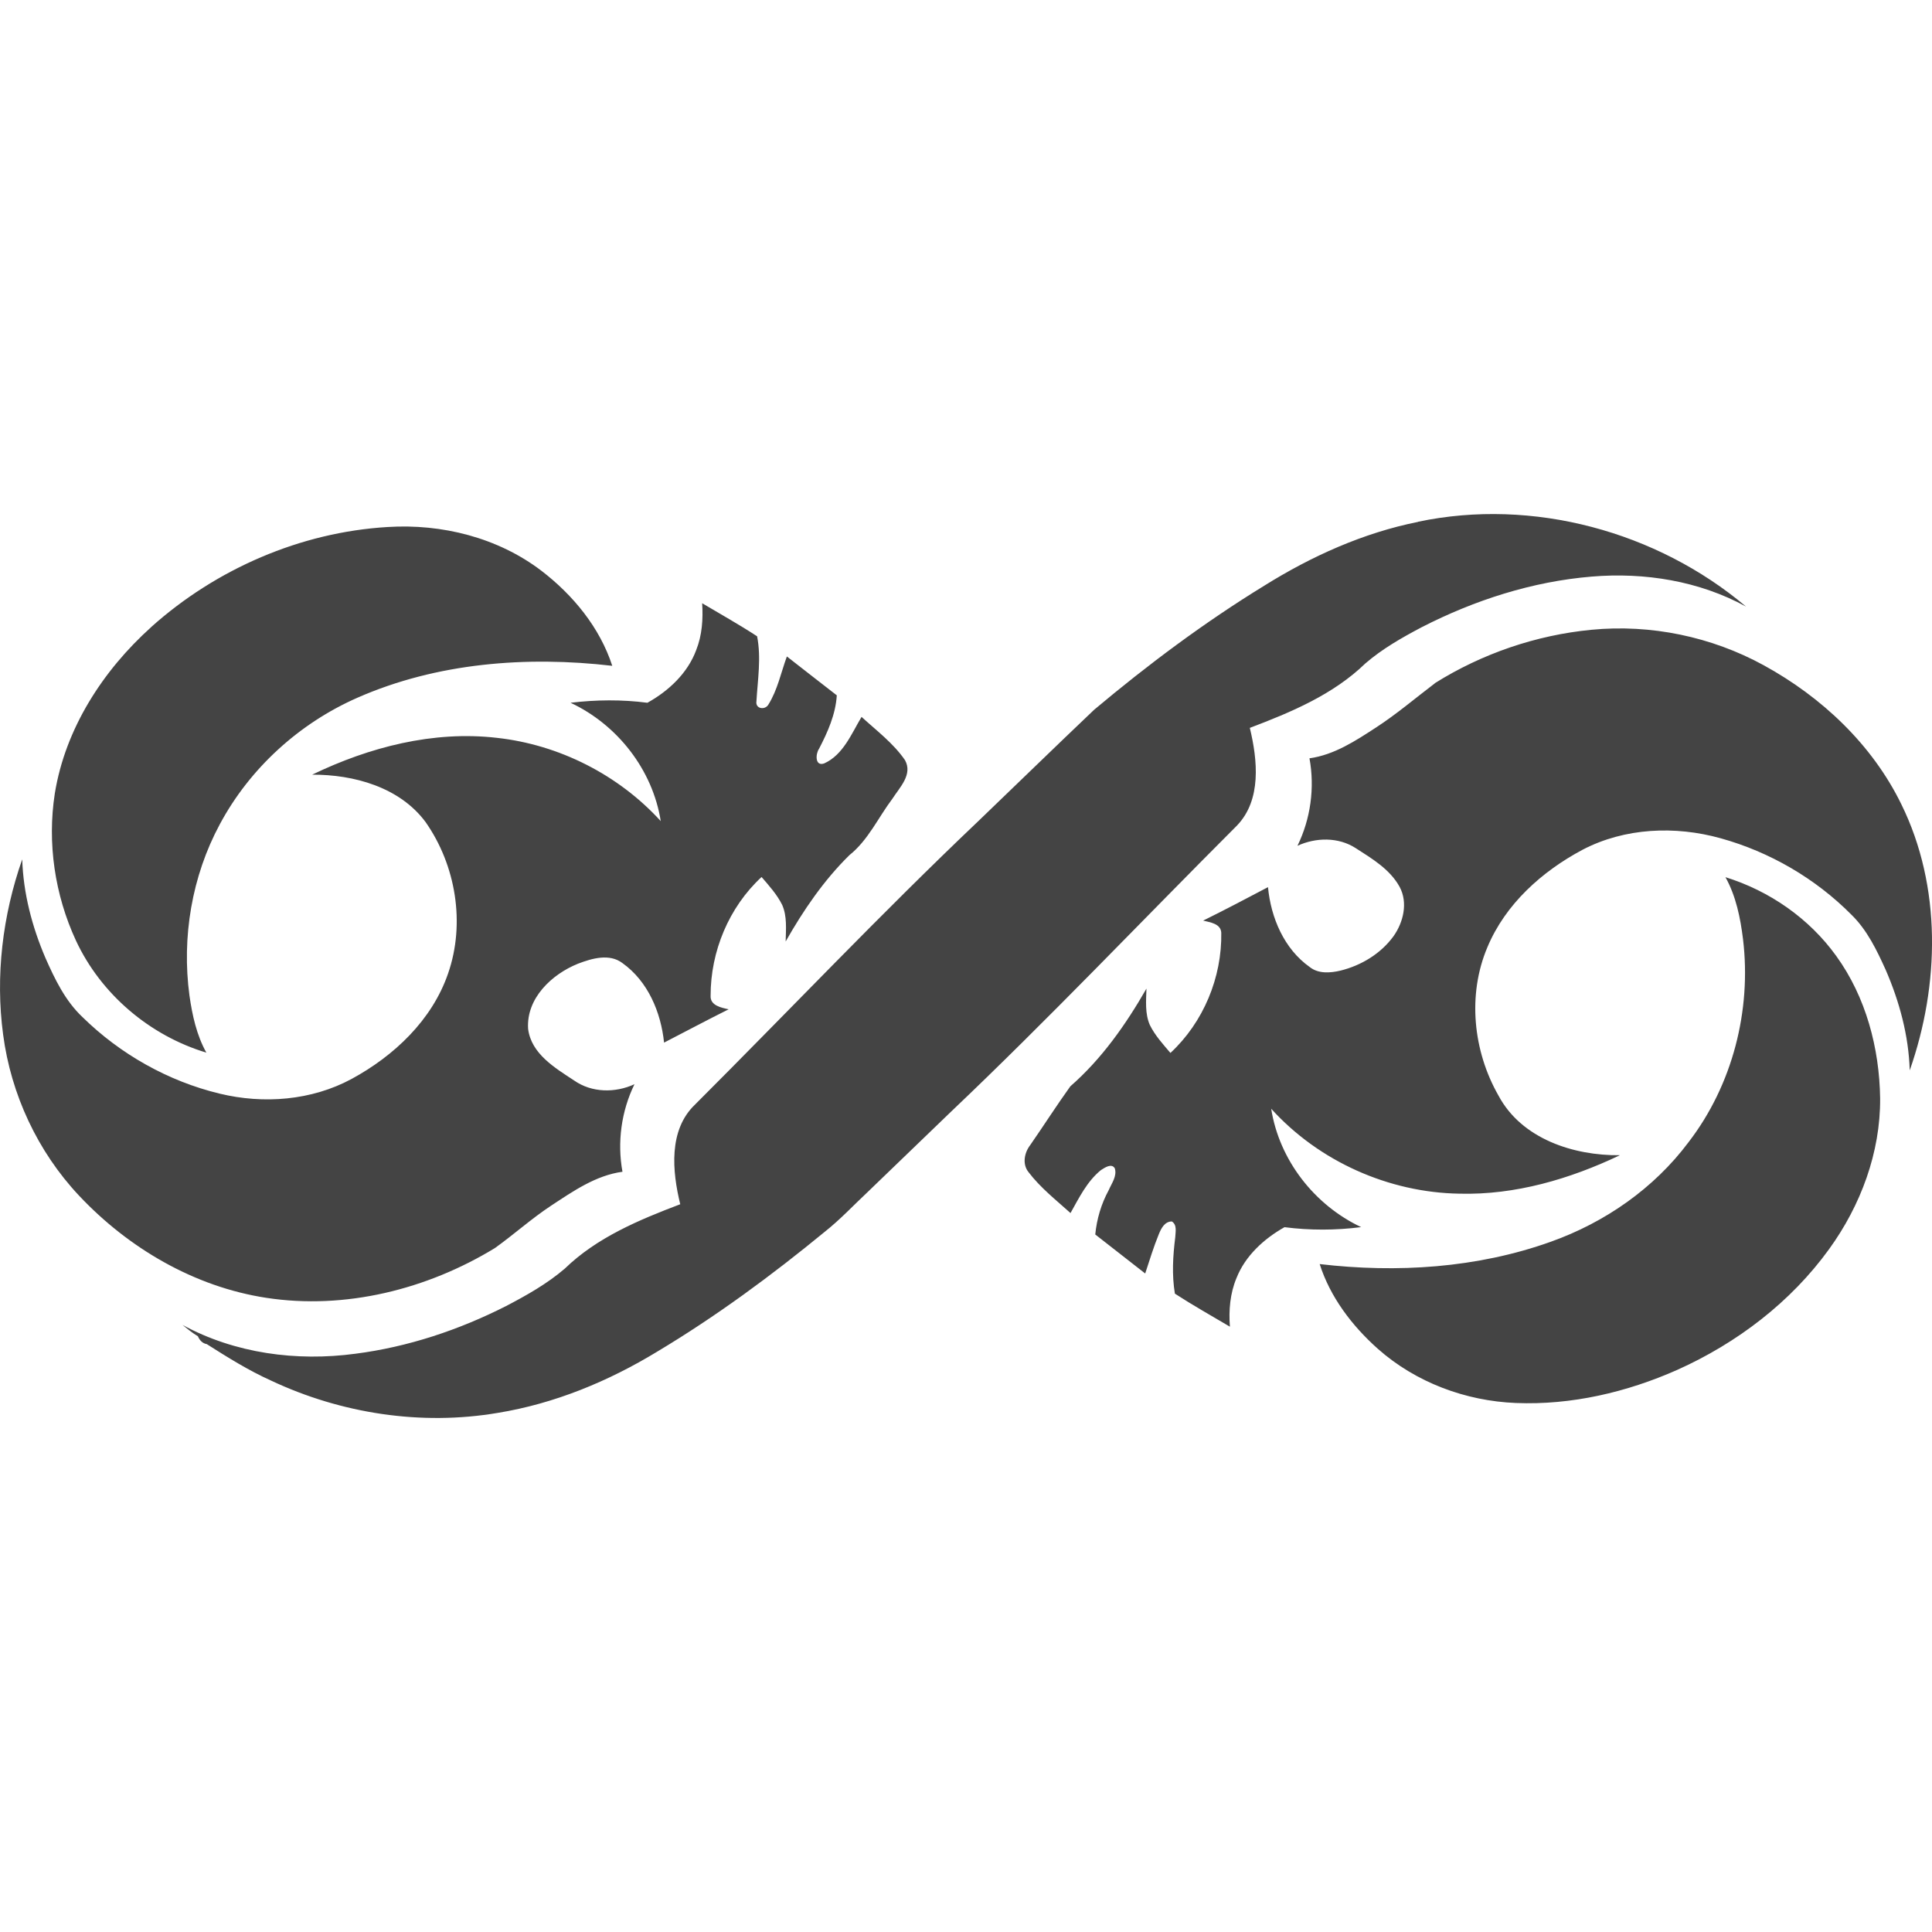
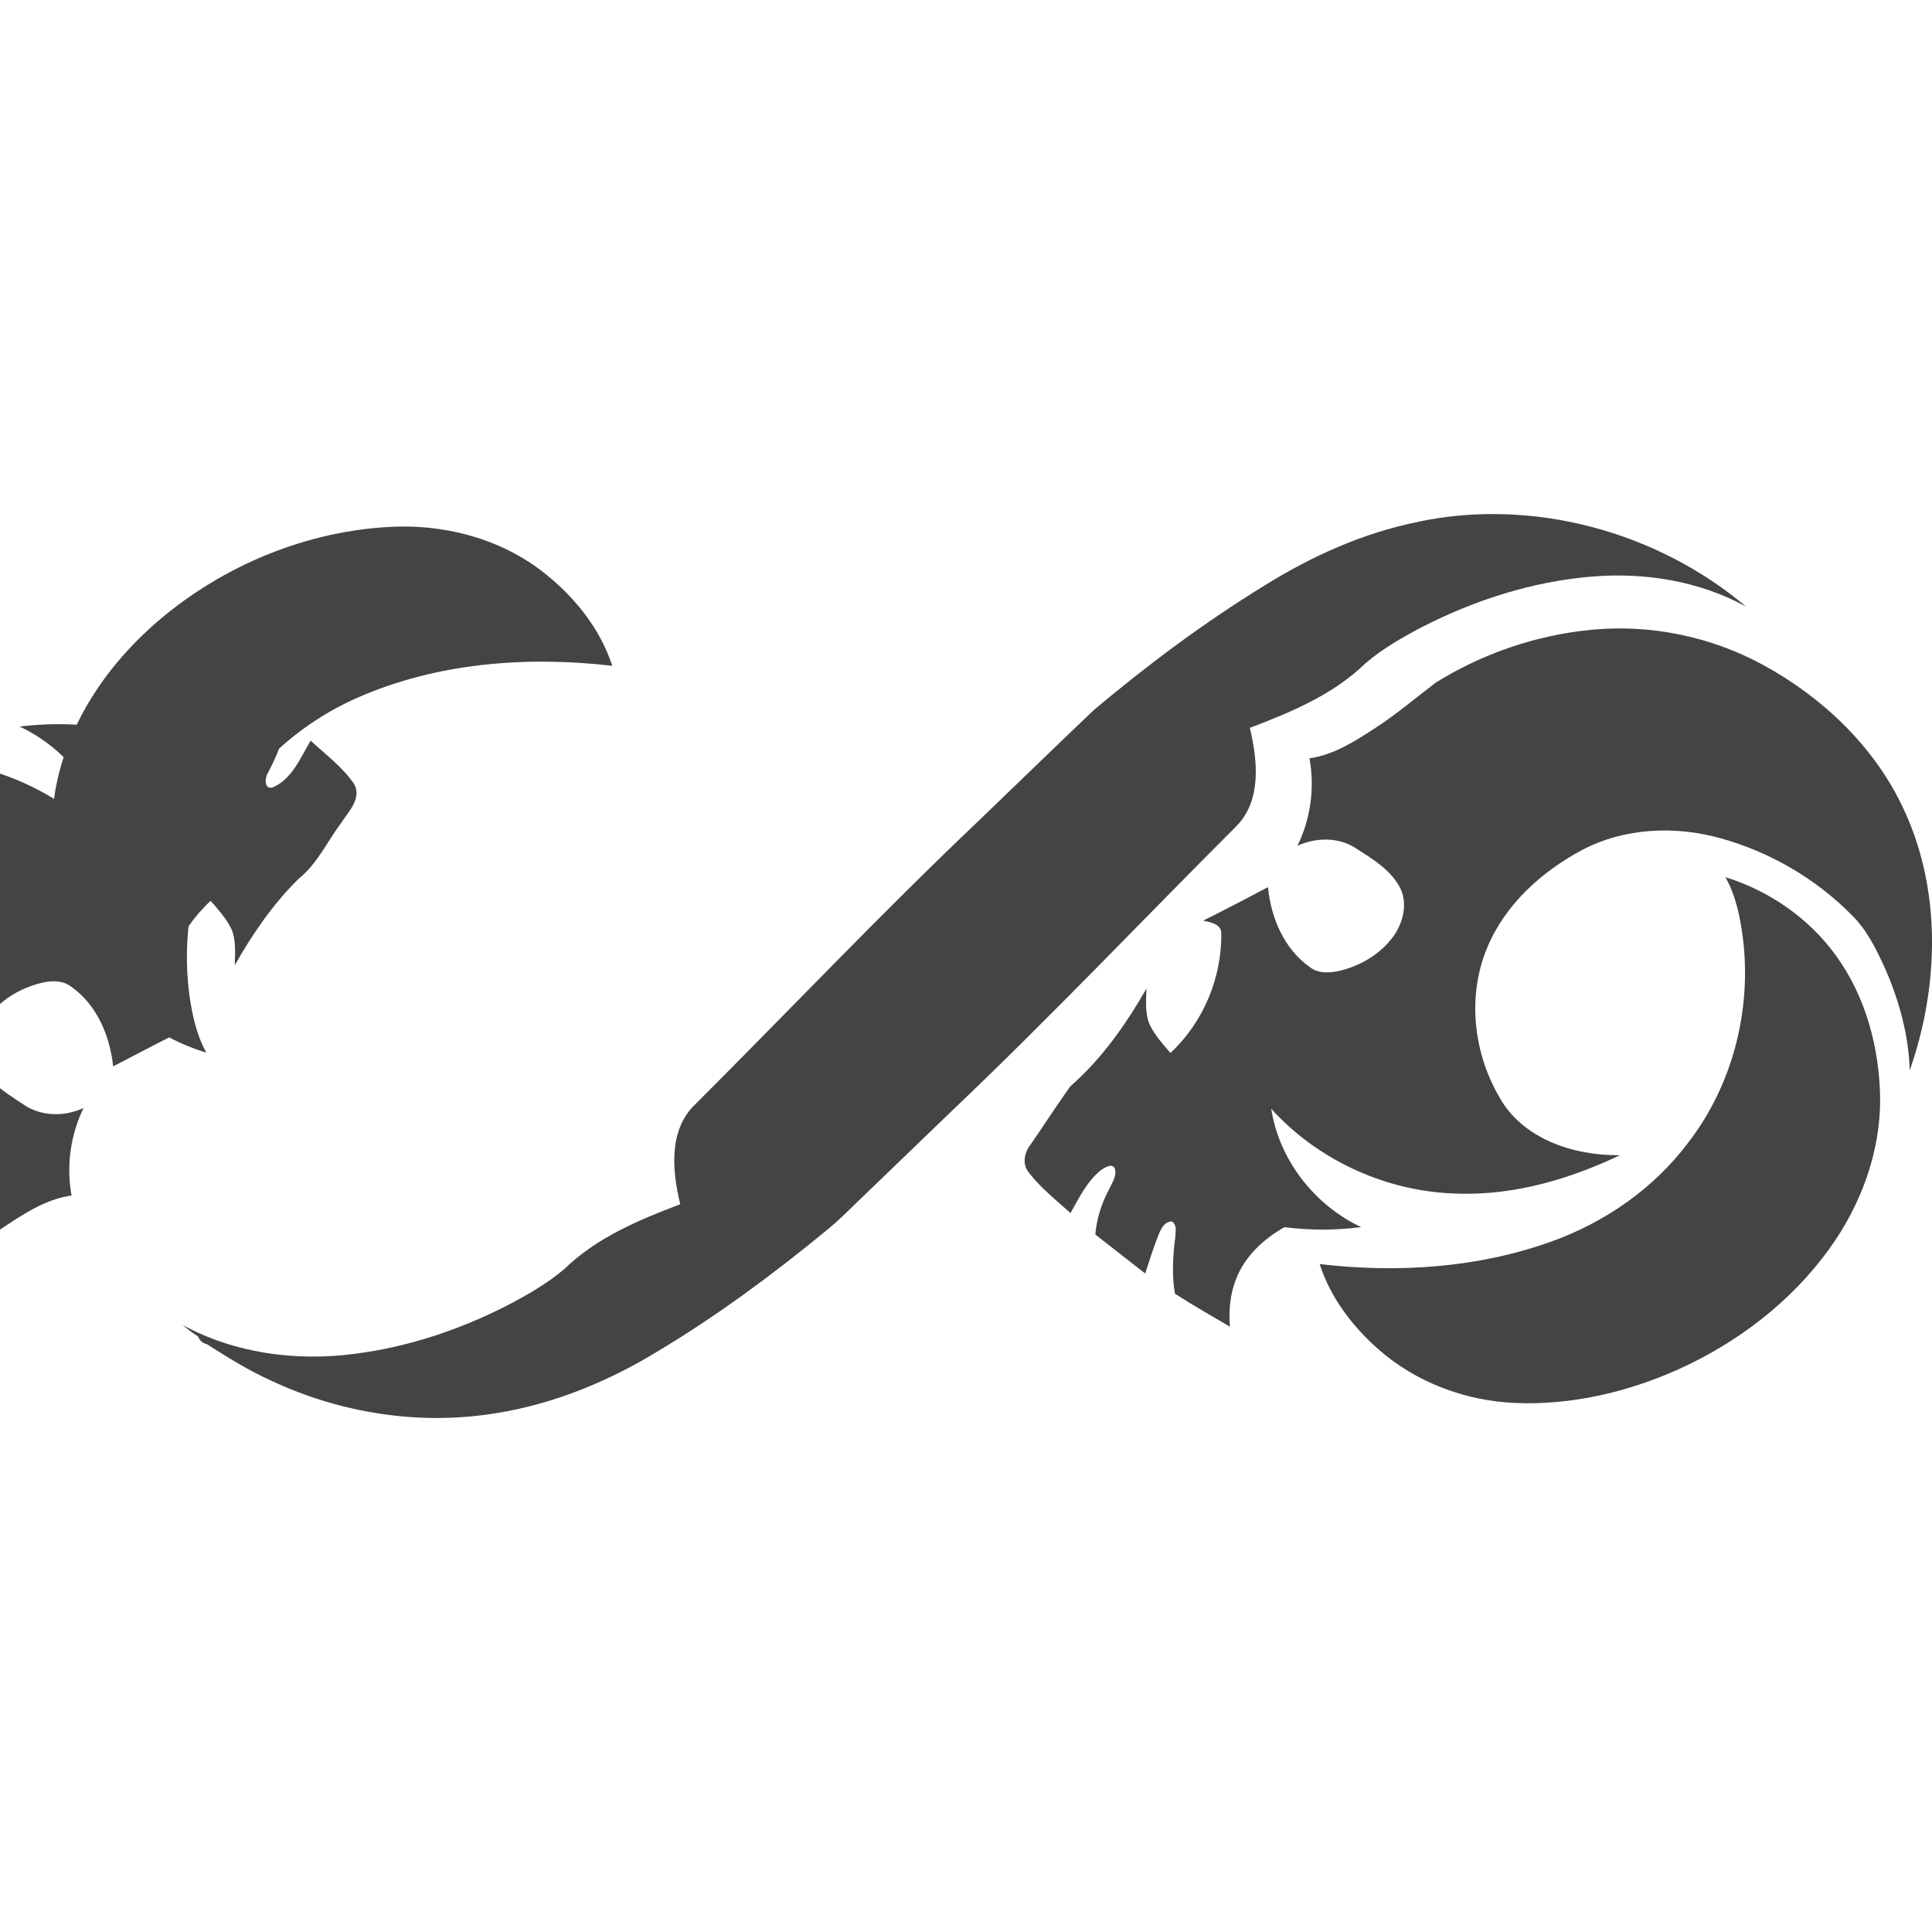
<svg xmlns="http://www.w3.org/2000/svg" version="1.1" width="32" height="32" viewBox="0 0 32 32">
  <title>uma</title>
-   <path fill="#444" d="M23.487 8.642c1.899-0.4 3.956 0.159 5.433 1.405-0.775-0.425-1.68-0.57-2.555-0.497-0.983 0.081-1.94 0.389-2.816 0.838-0.328 0.173-0.654 0.358-0.935 0.601-0.532 0.516-1.23 0.808-1.913 1.067 0.128 0.531 0.198 1.193-0.215 1.62-1.579 1.579-3.116 3.2-4.735 4.738-0.459 0.442-0.917 0.884-1.376 1.326-0.237 0.222-0.459 0.46-0.714 0.662-0.879 0.722-1.798 1.4-2.775 1.985-0.81 0.493-1.703 0.862-2.642 1.015-1.267 0.215-2.591 0.012-3.752-0.534-0.374-0.168-0.722-0.386-1.067-0.605-0.073-0.013-0.12-0.066-0.147-0.13-0.091-0.054-0.173-0.122-0.255-0.188 0.868 0.473 1.891 0.608 2.864 0.477 0.87-0.112 1.713-0.393 2.494-0.789 0.341-0.178 0.68-0.369 0.973-0.62 0.531-0.516 1.23-0.808 1.913-1.067-0.133-0.544-0.198-1.23 0.246-1.652 1.562-1.561 3.082-3.165 4.683-4.686 0.642-0.616 1.28-1.238 1.925-1.851 0.891-0.748 1.826-1.447 2.819-2.056 0.783-0.489 1.639-0.875 2.548-1.057zM2.505 10.386c-0.801 0.72-1.423 1.681-1.597 2.756-0.128 0.821 0 1.681 0.349 2.435 0.414 0.89 1.224 1.576 2.161 1.858-0.162-0.29-0.233-0.619-0.28-0.945-0.13-0.967 0.039-1.977 0.503-2.838 0.497-0.928 1.316-1.672 2.278-2.095 1.318-0.58 2.804-0.694 4.222-0.529-0.206-0.634-0.649-1.172-1.173-1.574-0.721-0.55-1.65-0.782-2.548-0.725-1.442 0.086-2.841 0.694-3.915 1.656zM11.63 9.992c0.017 0.262-0.001 0.53-0.099 0.776-0.142 0.383-0.457 0.677-0.808 0.872-0.422-0.055-0.85-0.051-1.273 0 0.776 0.363 1.36 1.11 1.494 1.96-0.699-0.767-1.683-1.266-2.714-1.379-1.054-0.122-2.115 0.154-3.060 0.61 0.69-0.003 1.45 0.206 1.879 0.785 0.502 0.716 0.661 1.677 0.373 2.507-0.265 0.773-0.895 1.366-1.599 1.748-0.663 0.358-1.459 0.419-2.185 0.243-0.854-0.206-1.647-0.654-2.273-1.269-0.285-0.269-0.457-0.627-0.613-0.98-0.221-0.516-0.366-1.069-0.384-1.632-0.325 0.927-0.447 1.93-0.316 2.905 0.13 0.988 0.571 1.934 1.254 2.662 0.82 0.873 1.913 1.514 3.104 1.696 1.308 0.201 2.665-0.14 3.787-0.824 0.316-0.226 0.607-0.489 0.932-0.703 0.364-0.239 0.739-0.501 1.181-0.561-0.089-0.489-0.019-1.004 0.199-1.45-0.318 0.147-0.709 0.143-1-0.062-0.318-0.209-0.711-0.442-0.762-0.856-0.032-0.505 0.391-0.903 0.826-1.078 0.23-0.088 0.521-0.174 0.737-0.010 0.422 0.301 0.637 0.814 0.689 1.317 0.357-0.184 0.711-0.373 1.070-0.552-0.122-0.026-0.309-0.062-0.299-0.225-0.001-0.734 0.303-1.466 0.844-1.966 0.125 0.145 0.255 0.289 0.341 0.461 0.084 0.19 0.062 0.404 0.058 0.607 0.293-0.517 0.632-1.014 1.057-1.431 0.311-0.249 0.476-0.622 0.712-0.935 0.119-0.186 0.339-0.4 0.208-0.637-0.193-0.281-0.471-0.489-0.72-0.717-0.167 0.279-0.305 0.63-0.62 0.771-0.155 0.053-0.142-0.162-0.084-0.243 0.144-0.278 0.274-0.569 0.294-0.885-0.277-0.214-0.551-0.429-0.827-0.644-0.097 0.267-0.155 0.555-0.306 0.797-0.056 0.096-0.219 0.072-0.198-0.056 0.021-0.358 0.081-0.718 0.011-1.075-0.296-0.194-0.605-0.366-0.909-0.547zM23.767 11.317c-0.323 0.245-0.632 0.509-0.973 0.731s-0.694 0.455-1.105 0.512c0.090 0.488 0.019 1.003-0.199 1.449 0.304-0.14 0.678-0.147 0.965 0.039 0.271 0.174 0.567 0.35 0.727 0.641 0.141 0.262 0.063 0.587-0.102 0.819-0.21 0.288-0.533 0.483-0.876 0.568-0.169 0.040-0.367 0.056-0.511-0.059-0.425-0.301-0.643-0.817-0.691-1.323-0.357 0.188-0.713 0.376-1.074 0.554 0.114 0.029 0.291 0.049 0.3 0.2 0.013 0.742-0.296 1.485-0.842 1.992-0.124-0.146-0.256-0.29-0.341-0.463-0.083-0.19-0.062-0.402-0.056-0.603-0.341 0.595-0.742 1.166-1.261 1.619-0.229 0.319-0.441 0.651-0.665 0.974-0.096 0.125-0.134 0.313-0.029 0.445 0.197 0.26 0.456 0.463 0.697 0.68 0.142-0.253 0.274-0.525 0.503-0.711 0.061-0.038 0.177-0.122 0.231-0.029 0.039 0.13-0.053 0.248-0.102 0.362-0.123 0.226-0.197 0.476-0.222 0.733 0.275 0.216 0.551 0.431 0.827 0.646 0.072-0.219 0.139-0.439 0.226-0.652 0.039-0.094 0.095-0.209 0.215-0.21 0.091 0.057 0.060 0.173 0.057 0.261-0.039 0.31-0.058 0.625-0.006 0.935 0.297 0.193 0.607 0.367 0.911 0.547-0.021-0.272 0.003-0.552 0.109-0.805 0.146-0.37 0.455-0.651 0.795-0.843 0.421 0.054 0.849 0.053 1.27-0.001-0.774-0.365-1.357-1.111-1.49-1.961 0.788 0.871 1.946 1.389 3.12 1.407 0.923 0.024 1.829-0.243 2.656-0.637-0.768 0.009-1.629-0.271-2.011-0.987-0.421-0.736-0.518-1.67-0.184-2.458 0.298-0.714 0.904-1.257 1.577-1.615 0.699-0.365 1.534-0.399 2.285-0.19 0.815 0.226 1.572 0.666 2.168 1.267 0.26 0.254 0.419 0.586 0.567 0.913 0.228 0.525 0.381 1.090 0.398 1.665 0.496-1.414 0.533-3.043-0.139-4.408-0.483-0.99-1.32-1.777-2.279-2.302-0.865-0.474-1.871-0.683-2.852-0.588-0.917 0.088-1.814 0.395-2.594 0.884zM28.579 14.529c0.175 0.314 0.247 0.673 0.291 1.027 0.142 1.181-0.175 2.418-0.903 3.363-0.572 0.765-1.386 1.33-2.283 1.649-1.22 0.436-2.546 0.519-3.826 0.369 0.175 0.549 0.537 1.024 0.964 1.404 0.627 0.556 1.453 0.864 2.287 0.897 0.919 0.037 1.837-0.178 2.675-0.55 0.985-0.442 1.877-1.12 2.512-1.999 0.523-0.722 0.851-1.6 0.845-2.497-0.012-0.832-0.235-1.678-0.727-2.358-0.447-0.622-1.106-1.079-1.835-1.305z" />
+   <path fill="#444" d="M23.487 8.642c1.899-0.4 3.956 0.159 5.433 1.405-0.775-0.425-1.68-0.57-2.555-0.497-0.983 0.081-1.94 0.389-2.816 0.838-0.328 0.173-0.654 0.358-0.935 0.601-0.532 0.516-1.23 0.808-1.913 1.067 0.128 0.531 0.198 1.193-0.215 1.62-1.579 1.579-3.116 3.2-4.735 4.738-0.459 0.442-0.917 0.884-1.376 1.326-0.237 0.222-0.459 0.46-0.714 0.662-0.879 0.722-1.798 1.4-2.775 1.985-0.81 0.493-1.703 0.862-2.642 1.015-1.267 0.215-2.591 0.012-3.752-0.534-0.374-0.168-0.722-0.386-1.067-0.605-0.073-0.013-0.12-0.066-0.147-0.13-0.091-0.054-0.173-0.122-0.255-0.188 0.868 0.473 1.891 0.608 2.864 0.477 0.87-0.112 1.713-0.393 2.494-0.789 0.341-0.178 0.68-0.369 0.973-0.62 0.531-0.516 1.23-0.808 1.913-1.067-0.133-0.544-0.198-1.23 0.246-1.652 1.562-1.561 3.082-3.165 4.683-4.686 0.642-0.616 1.28-1.238 1.925-1.851 0.891-0.748 1.826-1.447 2.819-2.056 0.783-0.489 1.639-0.875 2.548-1.057zM2.505 10.386c-0.801 0.72-1.423 1.681-1.597 2.756-0.128 0.821 0 1.681 0.349 2.435 0.414 0.89 1.224 1.576 2.161 1.858-0.162-0.29-0.233-0.619-0.28-0.945-0.13-0.967 0.039-1.977 0.503-2.838 0.497-0.928 1.316-1.672 2.278-2.095 1.318-0.58 2.804-0.694 4.222-0.529-0.206-0.634-0.649-1.172-1.173-1.574-0.721-0.55-1.65-0.782-2.548-0.725-1.442 0.086-2.841 0.694-3.915 1.656zc0.017 0.262-0.001 0.53-0.099 0.776-0.142 0.383-0.457 0.677-0.808 0.872-0.422-0.055-0.85-0.051-1.273 0 0.776 0.363 1.36 1.11 1.494 1.96-0.699-0.767-1.683-1.266-2.714-1.379-1.054-0.122-2.115 0.154-3.060 0.61 0.69-0.003 1.45 0.206 1.879 0.785 0.502 0.716 0.661 1.677 0.373 2.507-0.265 0.773-0.895 1.366-1.599 1.748-0.663 0.358-1.459 0.419-2.185 0.243-0.854-0.206-1.647-0.654-2.273-1.269-0.285-0.269-0.457-0.627-0.613-0.98-0.221-0.516-0.366-1.069-0.384-1.632-0.325 0.927-0.447 1.93-0.316 2.905 0.13 0.988 0.571 1.934 1.254 2.662 0.82 0.873 1.913 1.514 3.104 1.696 1.308 0.201 2.665-0.14 3.787-0.824 0.316-0.226 0.607-0.489 0.932-0.703 0.364-0.239 0.739-0.501 1.181-0.561-0.089-0.489-0.019-1.004 0.199-1.45-0.318 0.147-0.709 0.143-1-0.062-0.318-0.209-0.711-0.442-0.762-0.856-0.032-0.505 0.391-0.903 0.826-1.078 0.23-0.088 0.521-0.174 0.737-0.010 0.422 0.301 0.637 0.814 0.689 1.317 0.357-0.184 0.711-0.373 1.070-0.552-0.122-0.026-0.309-0.062-0.299-0.225-0.001-0.734 0.303-1.466 0.844-1.966 0.125 0.145 0.255 0.289 0.341 0.461 0.084 0.19 0.062 0.404 0.058 0.607 0.293-0.517 0.632-1.014 1.057-1.431 0.311-0.249 0.476-0.622 0.712-0.935 0.119-0.186 0.339-0.4 0.208-0.637-0.193-0.281-0.471-0.489-0.72-0.717-0.167 0.279-0.305 0.63-0.62 0.771-0.155 0.053-0.142-0.162-0.084-0.243 0.144-0.278 0.274-0.569 0.294-0.885-0.277-0.214-0.551-0.429-0.827-0.644-0.097 0.267-0.155 0.555-0.306 0.797-0.056 0.096-0.219 0.072-0.198-0.056 0.021-0.358 0.081-0.718 0.011-1.075-0.296-0.194-0.605-0.366-0.909-0.547zM23.767 11.317c-0.323 0.245-0.632 0.509-0.973 0.731s-0.694 0.455-1.105 0.512c0.090 0.488 0.019 1.003-0.199 1.449 0.304-0.14 0.678-0.147 0.965 0.039 0.271 0.174 0.567 0.35 0.727 0.641 0.141 0.262 0.063 0.587-0.102 0.819-0.21 0.288-0.533 0.483-0.876 0.568-0.169 0.040-0.367 0.056-0.511-0.059-0.425-0.301-0.643-0.817-0.691-1.323-0.357 0.188-0.713 0.376-1.074 0.554 0.114 0.029 0.291 0.049 0.3 0.2 0.013 0.742-0.296 1.485-0.842 1.992-0.124-0.146-0.256-0.29-0.341-0.463-0.083-0.19-0.062-0.402-0.056-0.603-0.341 0.595-0.742 1.166-1.261 1.619-0.229 0.319-0.441 0.651-0.665 0.974-0.096 0.125-0.134 0.313-0.029 0.445 0.197 0.26 0.456 0.463 0.697 0.68 0.142-0.253 0.274-0.525 0.503-0.711 0.061-0.038 0.177-0.122 0.231-0.029 0.039 0.13-0.053 0.248-0.102 0.362-0.123 0.226-0.197 0.476-0.222 0.733 0.275 0.216 0.551 0.431 0.827 0.646 0.072-0.219 0.139-0.439 0.226-0.652 0.039-0.094 0.095-0.209 0.215-0.21 0.091 0.057 0.060 0.173 0.057 0.261-0.039 0.31-0.058 0.625-0.006 0.935 0.297 0.193 0.607 0.367 0.911 0.547-0.021-0.272 0.003-0.552 0.109-0.805 0.146-0.37 0.455-0.651 0.795-0.843 0.421 0.054 0.849 0.053 1.27-0.001-0.774-0.365-1.357-1.111-1.49-1.961 0.788 0.871 1.946 1.389 3.12 1.407 0.923 0.024 1.829-0.243 2.656-0.637-0.768 0.009-1.629-0.271-2.011-0.987-0.421-0.736-0.518-1.67-0.184-2.458 0.298-0.714 0.904-1.257 1.577-1.615 0.699-0.365 1.534-0.399 2.285-0.19 0.815 0.226 1.572 0.666 2.168 1.267 0.26 0.254 0.419 0.586 0.567 0.913 0.228 0.525 0.381 1.090 0.398 1.665 0.496-1.414 0.533-3.043-0.139-4.408-0.483-0.99-1.32-1.777-2.279-2.302-0.865-0.474-1.871-0.683-2.852-0.588-0.917 0.088-1.814 0.395-2.594 0.884zM28.579 14.529c0.175 0.314 0.247 0.673 0.291 1.027 0.142 1.181-0.175 2.418-0.903 3.363-0.572 0.765-1.386 1.33-2.283 1.649-1.22 0.436-2.546 0.519-3.826 0.369 0.175 0.549 0.537 1.024 0.964 1.404 0.627 0.556 1.453 0.864 2.287 0.897 0.919 0.037 1.837-0.178 2.675-0.55 0.985-0.442 1.877-1.12 2.512-1.999 0.523-0.722 0.851-1.6 0.845-2.497-0.012-0.832-0.235-1.678-0.727-2.358-0.447-0.622-1.106-1.079-1.835-1.305z" />
</svg>